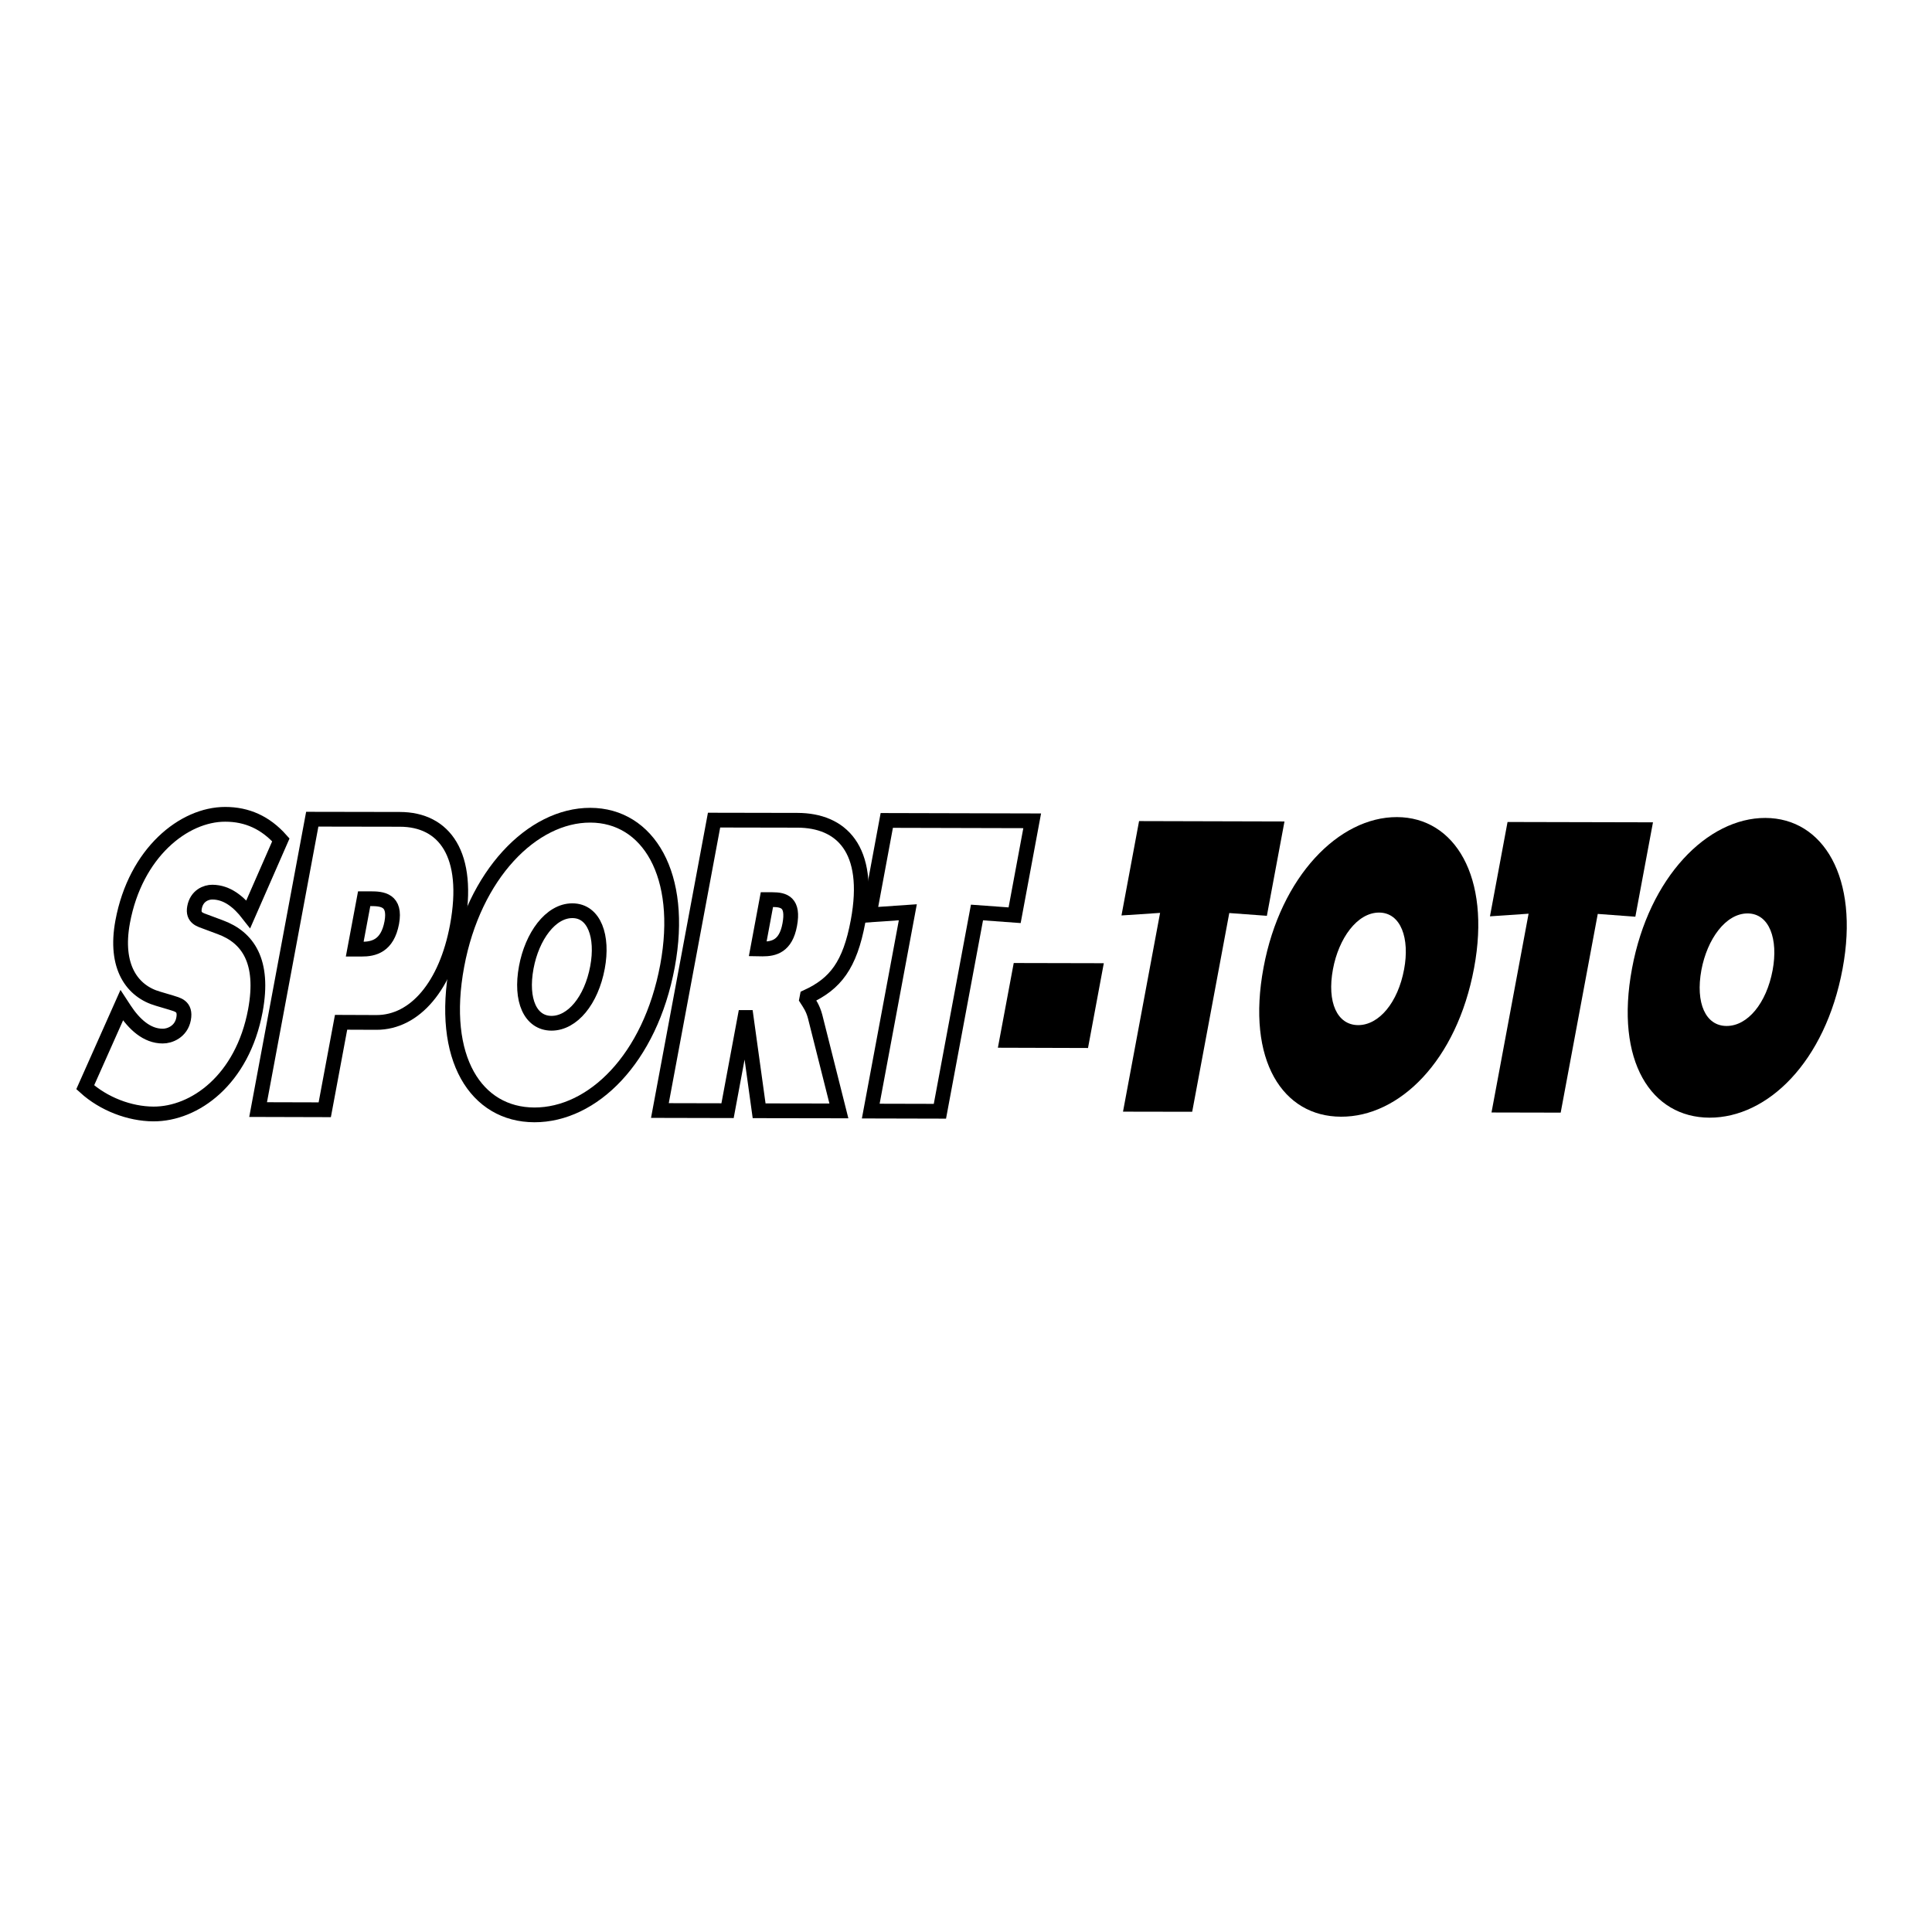
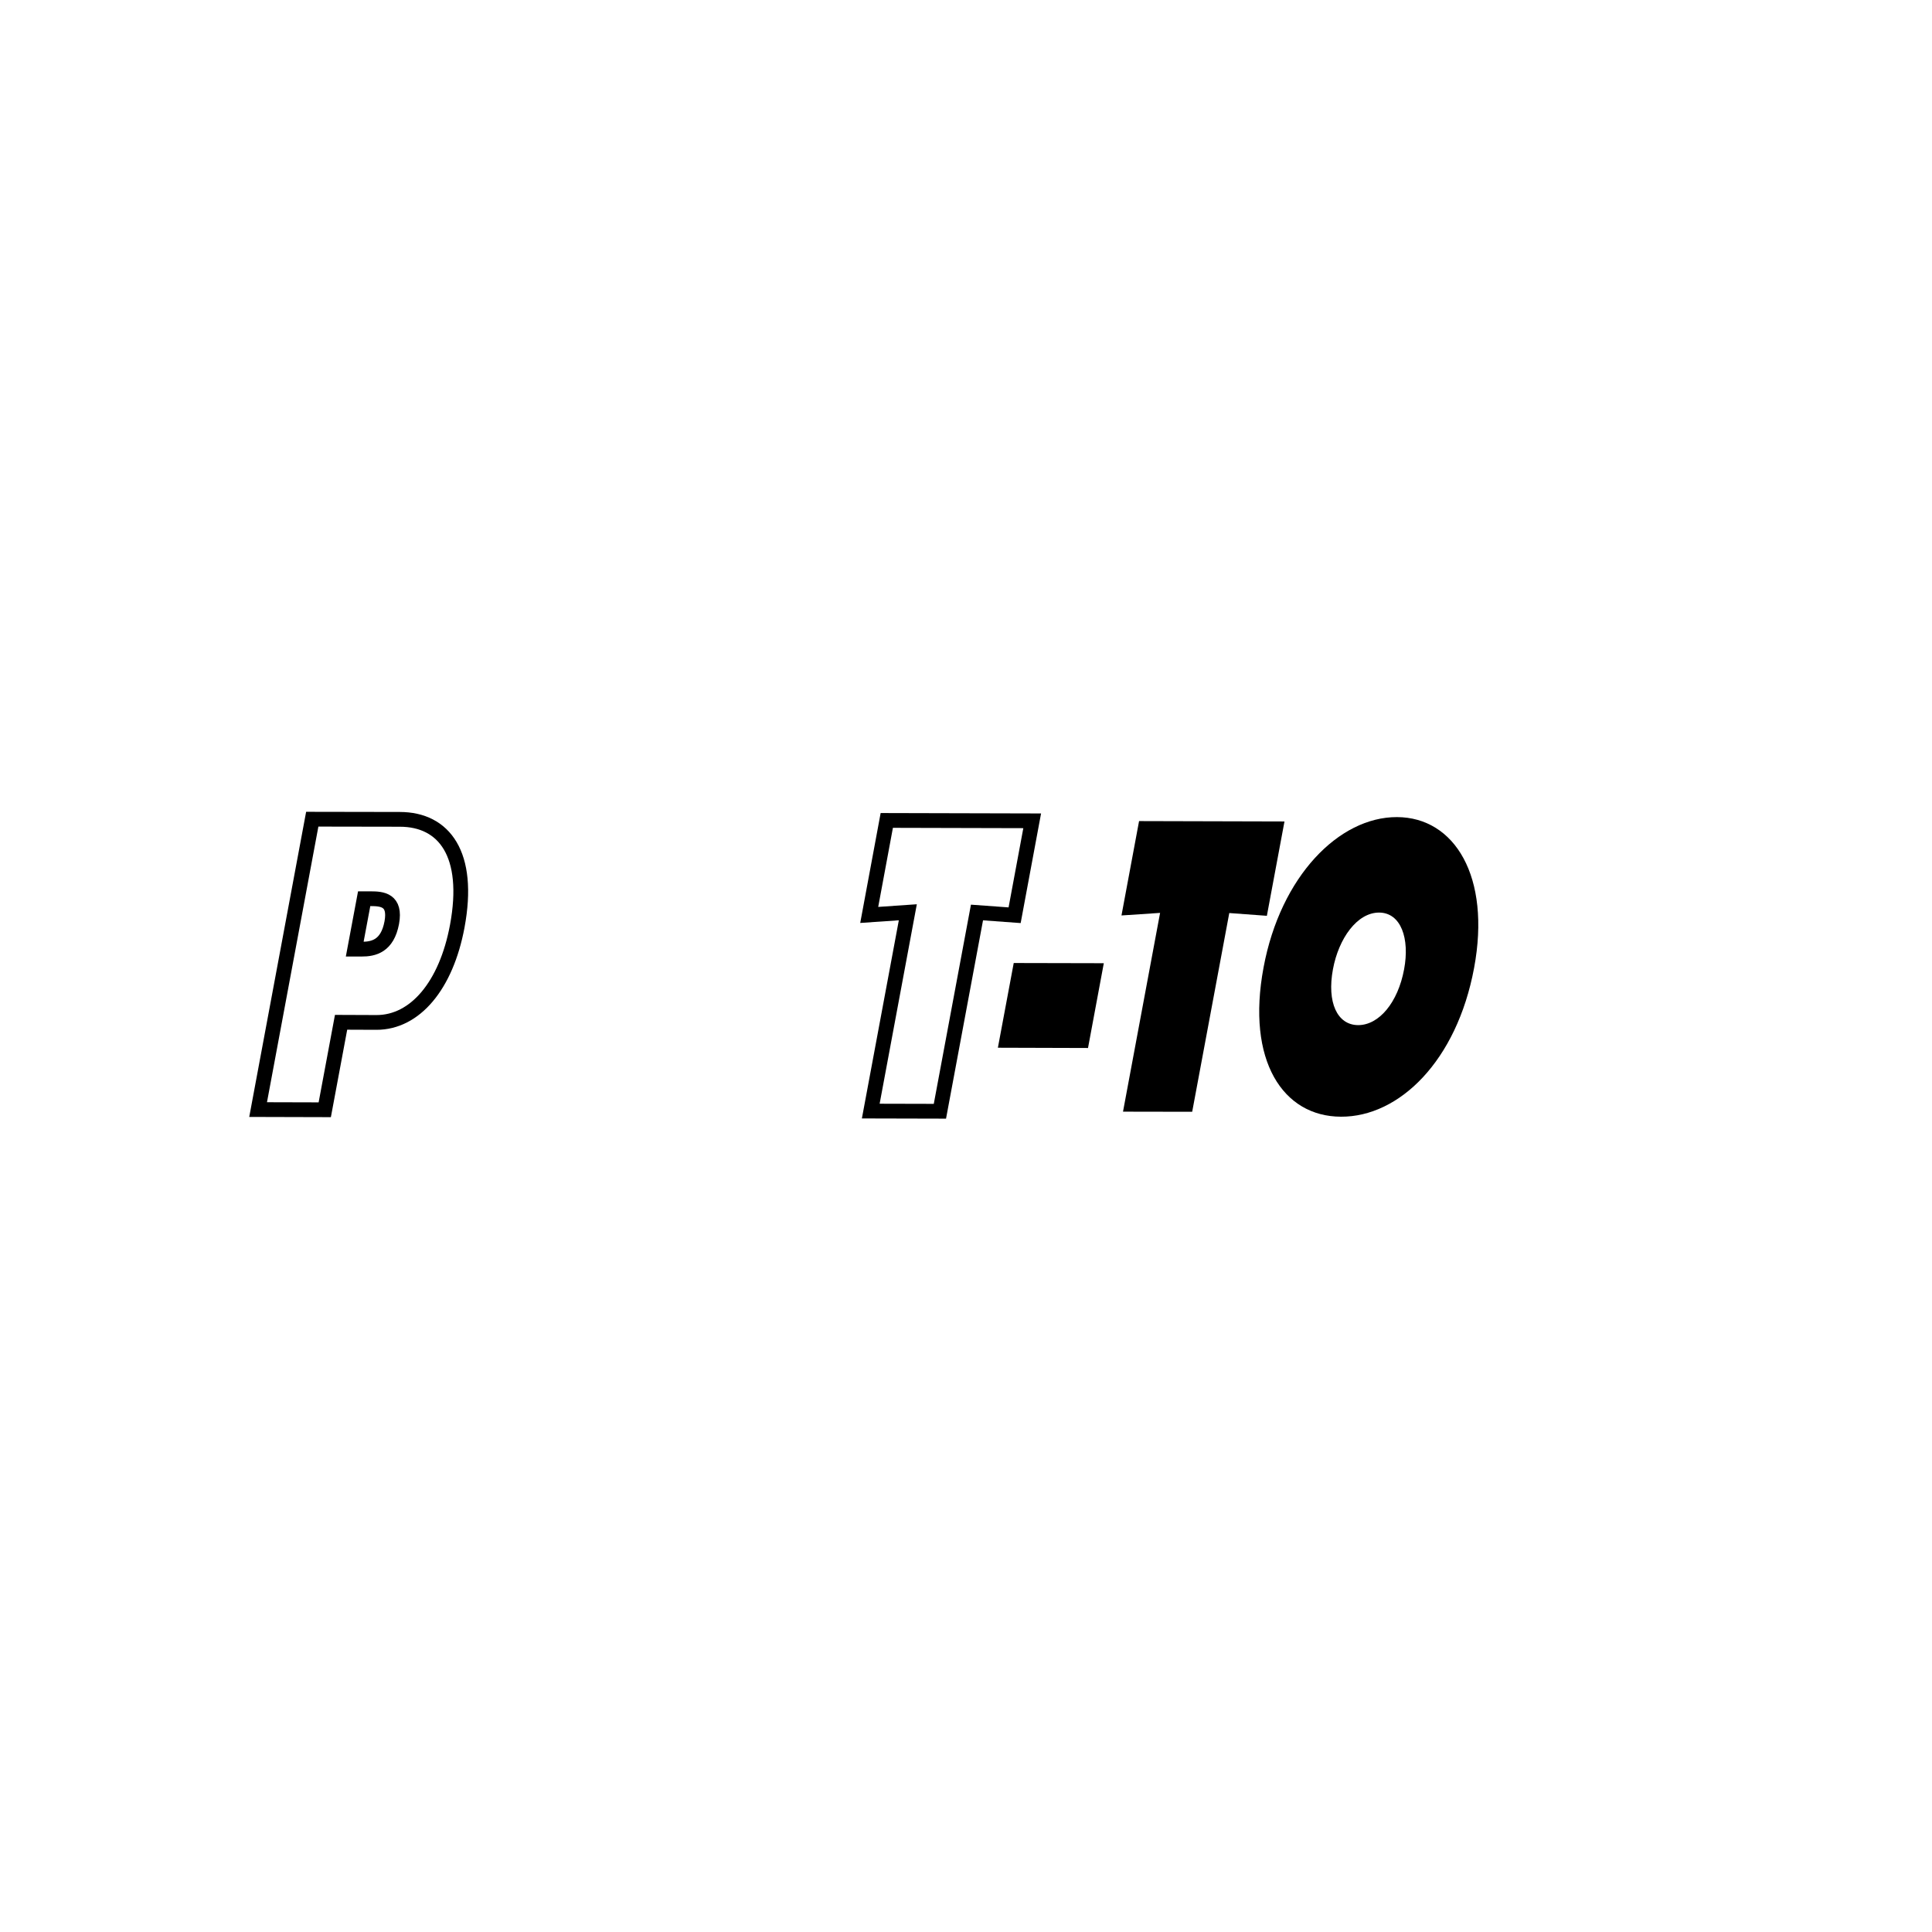
<svg xmlns="http://www.w3.org/2000/svg" version="1.0" id="Layer_1" x="0px" y="0px" width="192.756px" height="192.756px" viewBox="0 0 192.756 192.756" enable-background="new 0 0 192.756 192.756" xml:space="preserve">
  <g>
    <polygon fill-rule="evenodd" clip-rule="evenodd" fill="#FFFFFF" points="0,0 192.756,0 192.756,192.756 0,192.756 0,0  " />
-     <path fill-rule="evenodd" clip-rule="evenodd" fill="#FFFFFF" stroke="#000000" stroke-width="1.472" stroke-miterlimit="2.613" d="   M12.144,100.296l0.275,0.421c0.962,1.464,2.229,2.654,3.813,2.654c0.678,0.011,1.844-0.421,2.085-1.723   c0.242-1.3-0.64-1.413-1.237-1.615l-1.313-0.39c-2.556-0.729-4.369-3.156-3.526-7.69c1.282-6.886,6.104-10.72,10.235-10.708   c2.163,0,4.004,0.82,5.545,2.551l-3.246,7.41c-0.953-1.225-2.11-2.193-3.598-2.198c-0.602,0-1.551,0.343-1.771,1.534   c-0.201,1.076,0.627,1.231,1.119,1.425l1.461,0.545c2.738,1.008,4.407,3.39,3.492,8.317c-1.291,6.911-6.06,10.328-10.166,10.312   c-2.394-0.009-4.975-1.006-6.809-2.667L12.144,100.296L12.144,100.296z" />
    <path fill-rule="evenodd" clip-rule="evenodd" fill="#FFFFFF" stroke="#000000" stroke-width="1.472" stroke-miterlimit="2.613" d="   M31.154,81.732l8.743,0.015c4.431,0.006,7.062,3.482,5.723,10.666c-1.105,5.922-4.212,9.604-8.064,9.595l-3.526-0.014l-1.629,8.727   l-6.649-0.018L31.154,81.732L31.154,81.732z M35.391,94.697h0.678c1.21,0.005,2.579-0.305,3.018-2.643   c0.419-2.276-0.966-2.389-2.102-2.389h-0.652L35.391,94.697L35.391,94.697z" />
-     <path fill-rule="evenodd" clip-rule="evenodd" fill="#FFFFFF" stroke="#000000" stroke-width="1.472" stroke-miterlimit="2.613" d="   M66.594,96.385c-1.736,9.296-7.486,14.858-13.279,14.847c-5.792-0.013-9.464-5.599-7.729-14.9   c1.695-9.107,7.536-15.011,13.307-14.998C64.657,81.342,68.291,87.272,66.594,96.385L66.594,96.385z M52.508,96.503   c-0.617,3.305,0.421,5.579,2.515,5.588c2.089,0,3.973-2.27,4.589-5.57c0.575-3.068-0.307-5.652-2.5-5.659   C54.923,90.853,53.082,93.426,52.508,96.503L52.508,96.503z" />
-     <path fill-rule="evenodd" clip-rule="evenodd" fill="#FFFFFF" stroke="#000000" stroke-width="1.472" stroke-miterlimit="2.613" d="   M71.242,81.824l8.335,0.016c4.284,0.015,7.392,2.789,6.03,10.087c-0.815,4.38-2.267,6.228-5.079,7.527l-0.044,0.227   c0.276,0.43,0.614,0.89,0.839,1.731l2.373,9.423l-7.958-0.013l-1.289-9.31h-0.127l-1.733,9.3l-6.75-0.015L71.242,81.824   L71.242,81.824z M75.598,94.671l0.479,0.008c1.133,0,2.316-0.263,2.716-2.421c0.415-2.23-0.564-2.503-1.75-2.503h-0.529   L75.598,94.671L75.598,94.671z" />
    <polygon fill-rule="evenodd" clip-rule="evenodd" fill="#FFFFFF" stroke="#000000" stroke-width="1.472" stroke-miterlimit="2.613" points="   88.474,81.855 102.982,81.892 101.229,91.313 97.474,91.04 93.775,110.87 86.876,110.853 90.574,91.018 86.722,91.283    88.474,81.855  " />
    <polygon fill-rule="evenodd" clip-rule="evenodd" points="101.14,96.08 110.127,96.1 108.551,104.559 99.559,104.532 101.14,96.08     " />
    <polygon fill-rule="evenodd" clip-rule="evenodd" points="113.645,81.92 128.153,81.958 126.396,91.37 122.645,91.094    118.945,110.922 112.043,110.91 115.742,91.079 111.891,91.335 113.645,81.92  " />
    <path fill-rule="evenodd" clip-rule="evenodd" d="M147.07,96.573c-1.733,9.302-7.484,14.868-13.276,14.84   c-5.793-0.008-9.467-5.593-7.729-14.889c1.695-9.105,7.534-15.02,13.307-15.002C145.133,81.537,148.769,87.465,147.07,96.573   L147.07,96.573z M132.989,96.698c-0.615,3.302,0.419,5.567,2.513,5.579c2.089,0,3.97-2.262,4.585-5.566   c0.576-3.074-0.306-5.654-2.496-5.663C135.399,91.048,133.561,93.623,132.989,96.698L132.989,96.698z" />
-     <polygon fill-rule="evenodd" clip-rule="evenodd" points="150.408,82.01 164.918,82.043 163.159,91.46 159.409,91.182    155.71,111.008 148.808,110.993 152.507,91.16 148.654,91.423 150.408,82.01  " />
-     <path fill-rule="evenodd" clip-rule="evenodd" d="M183.834,96.658c-1.733,9.301-7.483,14.864-13.276,14.852   c-5.792-0.018-9.466-5.604-7.729-14.897c1.695-9.116,7.534-15.022,13.306-15.007C181.897,81.623,185.533,87.548,183.834,96.658   L183.834,96.658z M169.749,96.774c-0.61,3.312,0.428,5.587,2.513,5.587c2.094,0.006,3.975-2.26,4.593-5.565   c0.572-3.074-0.305-5.654-2.499-5.663C172.164,91.133,170.325,93.707,169.749,96.774L169.749,96.774z" />
  </g>
</svg>